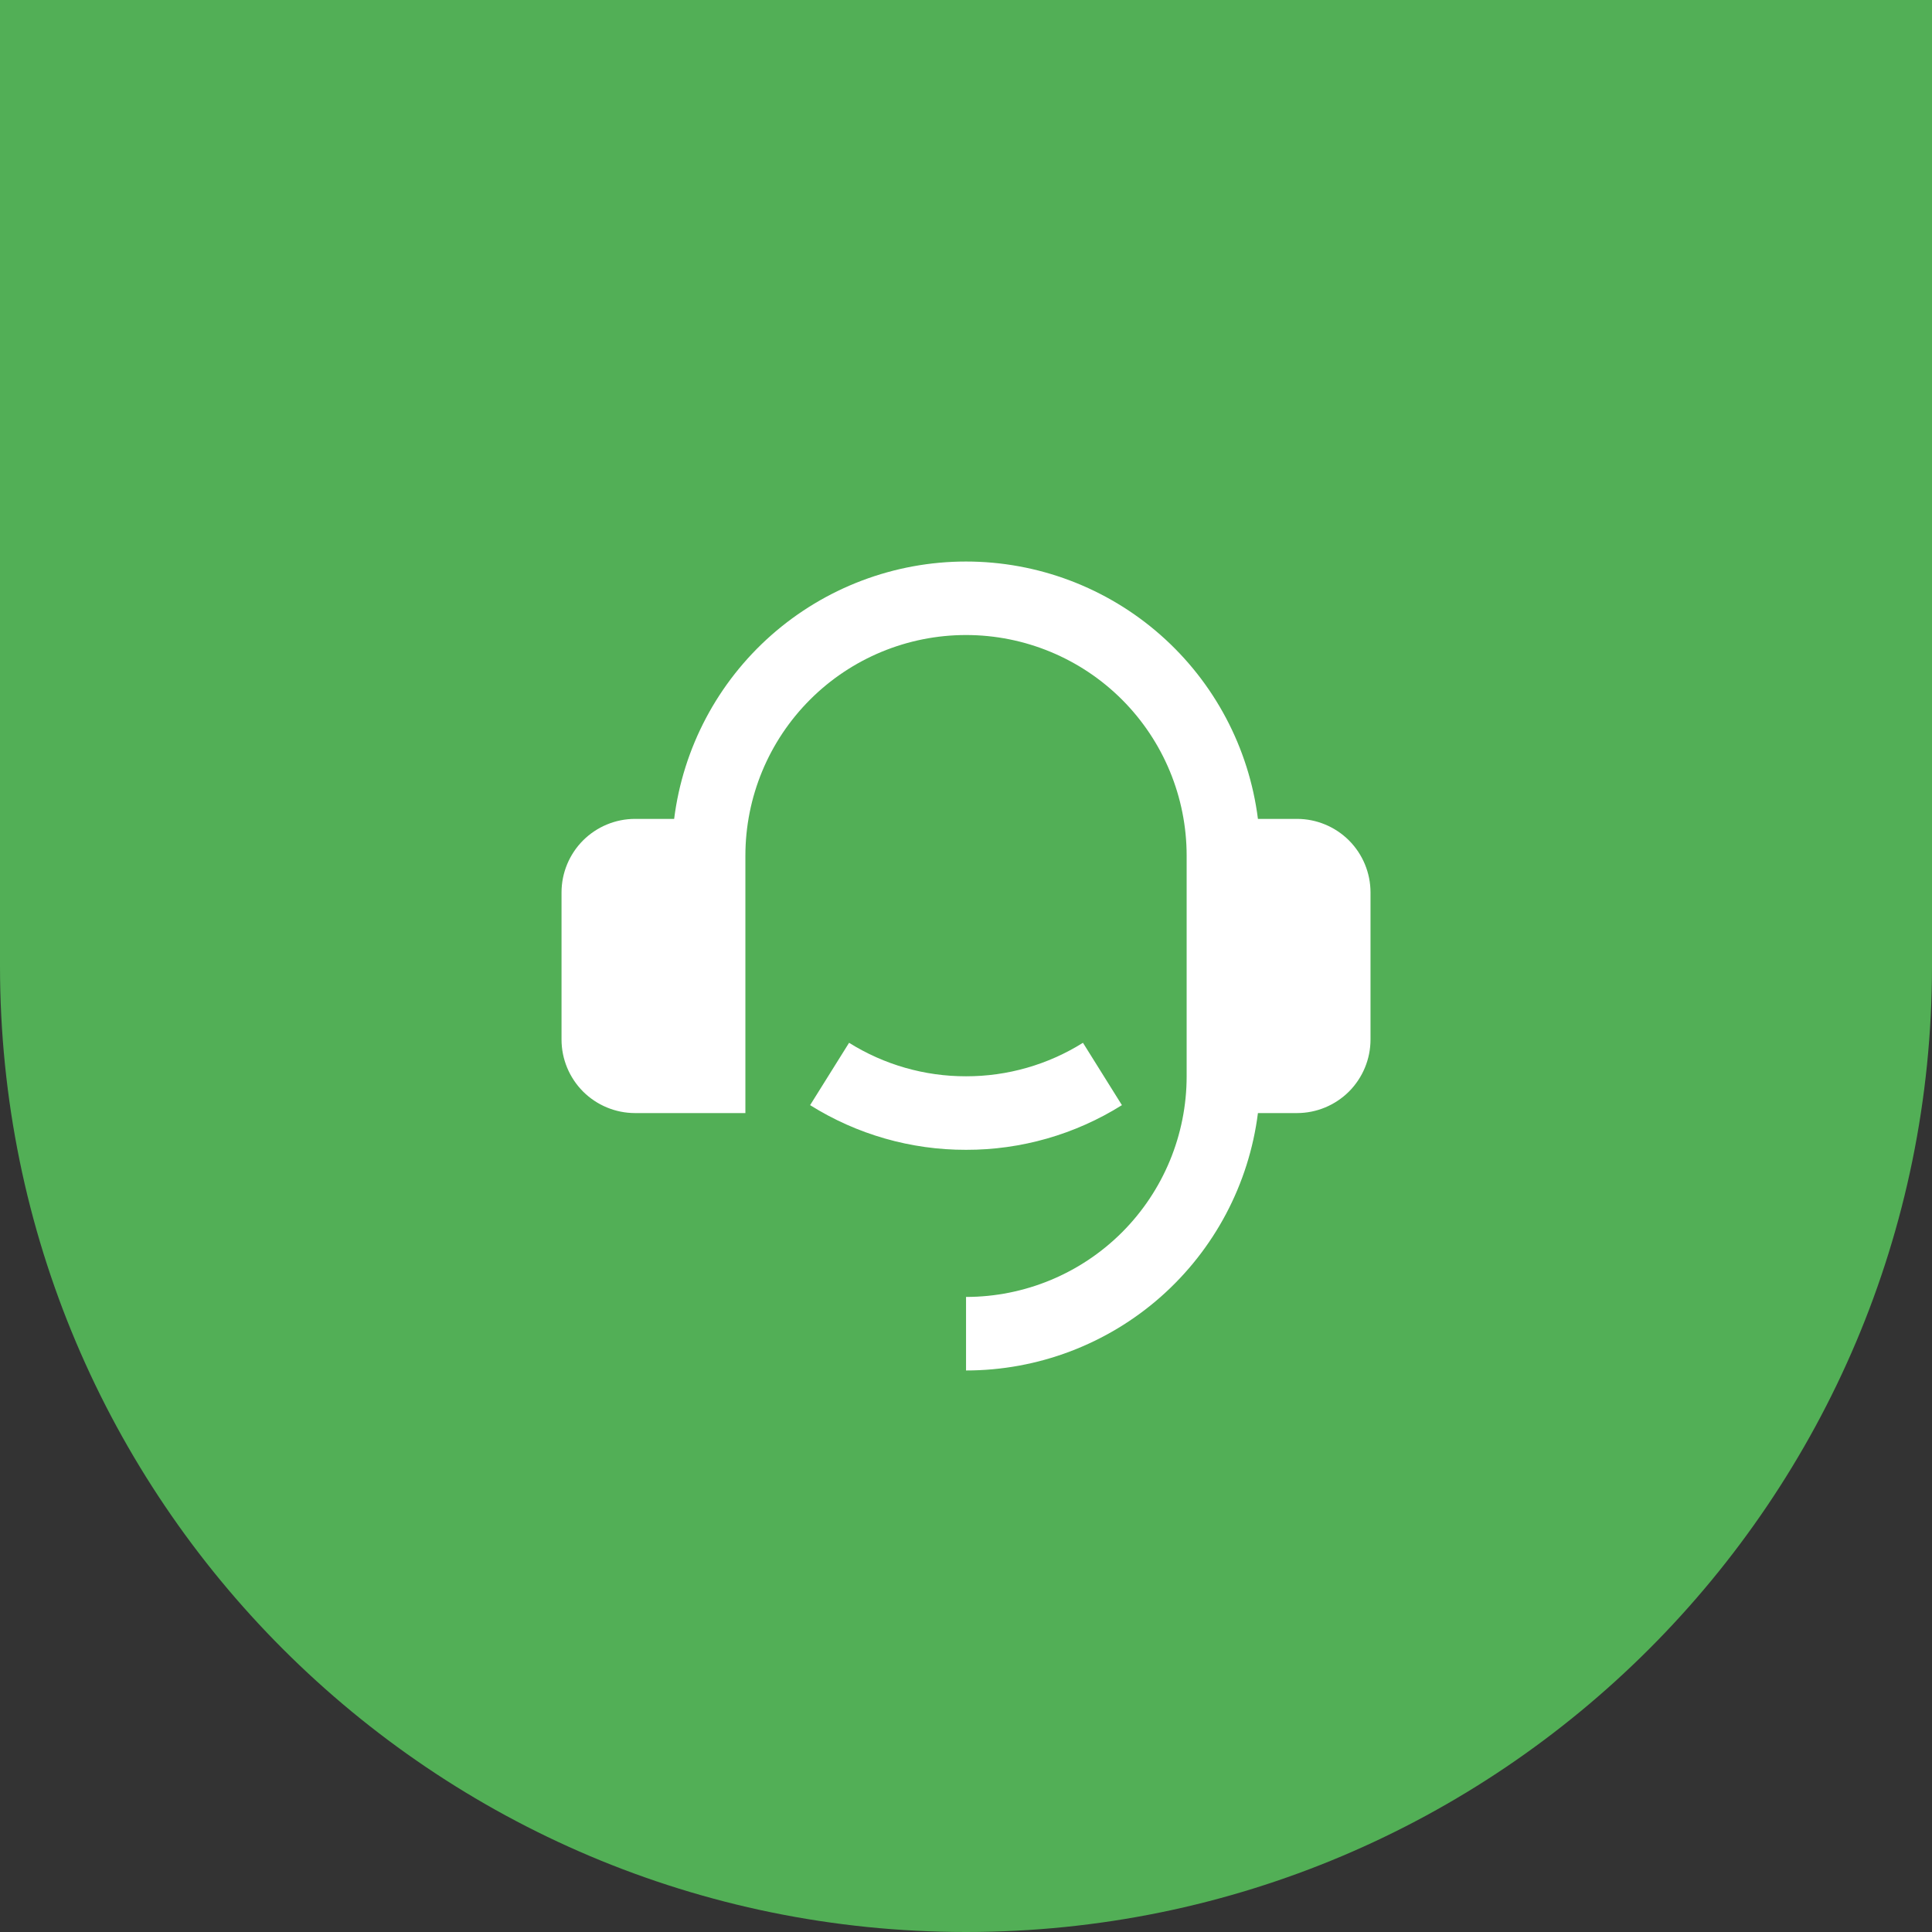
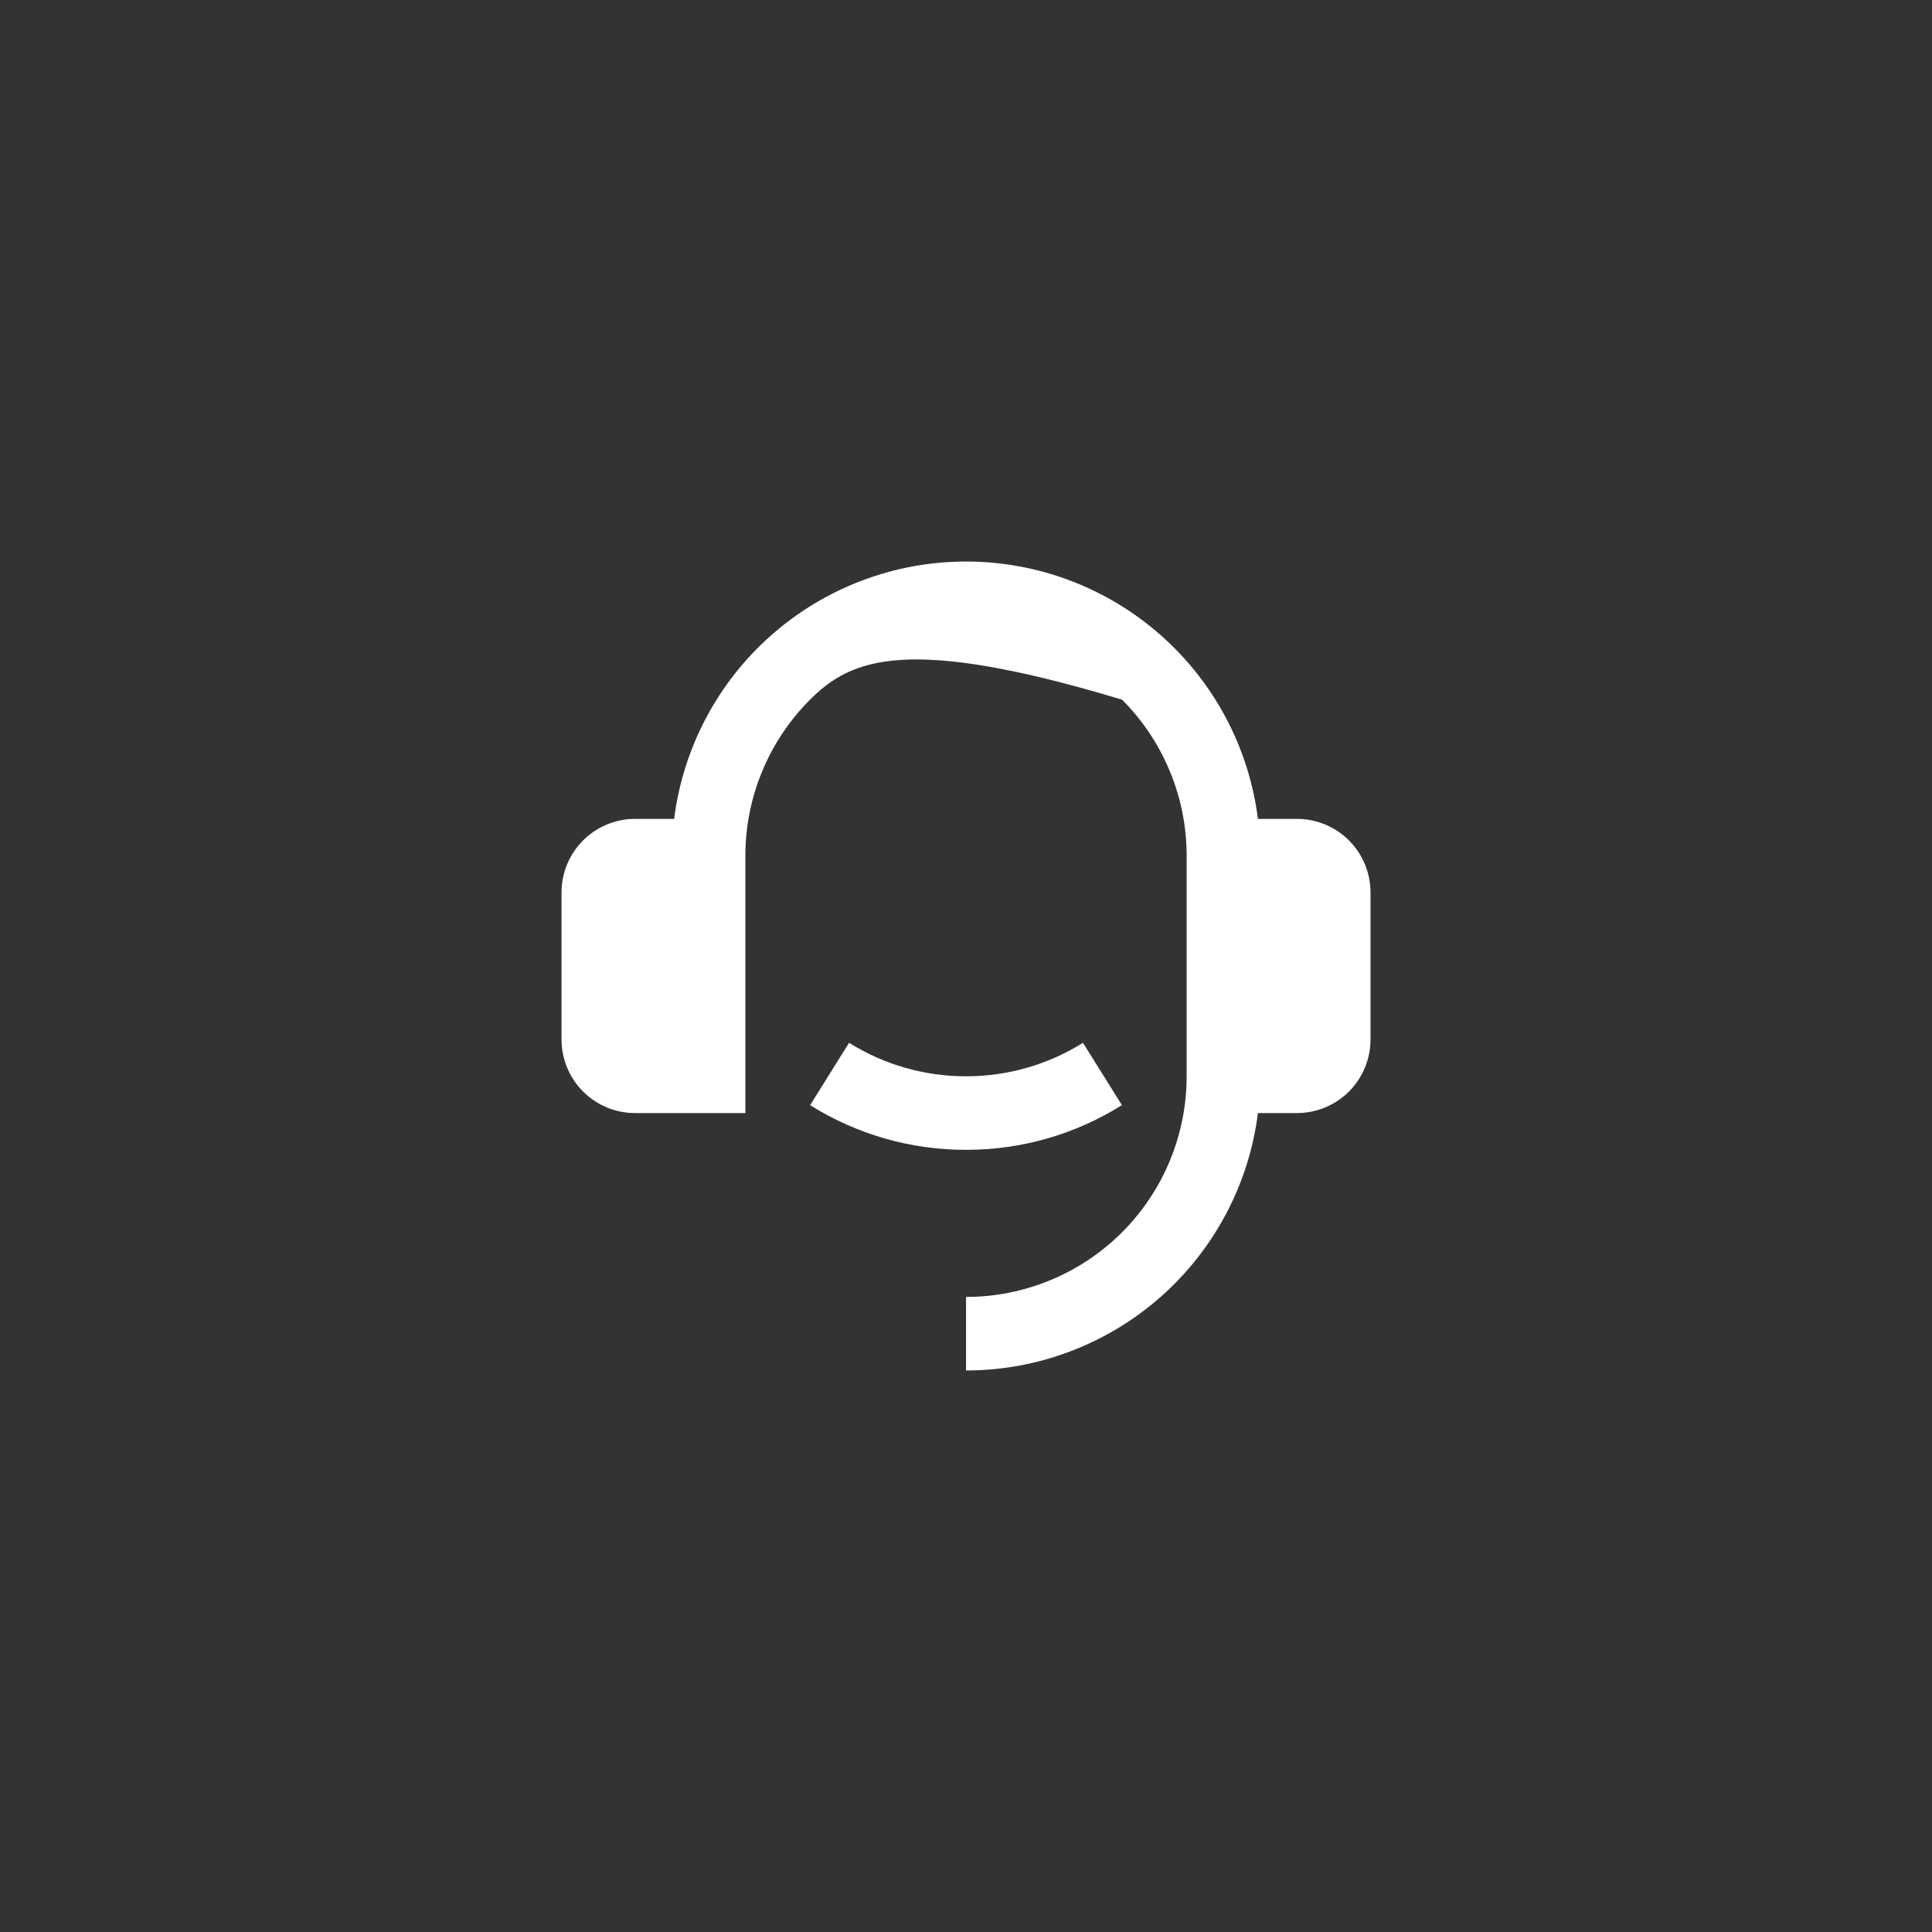
<svg xmlns="http://www.w3.org/2000/svg" width="48" height="48" viewBox="0 0 48 48" fill="none">
  <rect x="0" y="0" width="48" height="48" fill="#333333" stroke="none" />
-   <path d="M0 0H48V24C48 37.255 37.255 48 24 48C10.745 48 0 37.255 0 24V0Z" fill="#52AF56" />
  <g clip-path="url(#clip0_2456_641)">
-     <path d="M32.223 20.345C32.707 20.345 33.172 20.538 33.515 20.88C33.857 21.223 34.05 21.688 34.05 22.172V25.827C34.05 26.311 33.857 26.776 33.515 27.119C33.172 27.461 32.707 27.654 32.223 27.654H31.253C31.03 29.42 30.17 31.044 28.835 32.222C27.5 33.399 25.781 34.049 24.001 34.049V32.222C25.454 32.222 26.849 31.644 27.877 30.616C28.904 29.588 29.482 28.194 29.482 26.74V21.259C29.482 19.805 28.904 18.411 27.877 17.383C26.849 16.355 25.454 15.777 24.001 15.777C22.547 15.777 21.152 16.355 20.125 17.383C19.097 18.411 18.519 19.805 18.519 21.259V27.654H15.778C15.294 27.654 14.829 27.461 14.486 27.119C14.144 26.776 13.951 26.311 13.951 25.827V22.172C13.951 21.688 14.144 21.223 14.486 20.88C14.829 20.538 15.294 20.345 15.778 20.345H16.749C16.971 18.579 17.831 16.955 19.166 15.778C20.502 14.601 22.221 13.951 24.001 13.951C25.781 13.951 27.5 14.601 28.835 15.778C30.17 16.955 31.03 18.579 31.253 20.345H32.223ZM20.127 27.457L21.095 25.908C21.966 26.453 22.973 26.742 24.001 26.74C25.028 26.742 26.035 26.453 26.906 25.908L27.874 27.457C26.713 28.185 25.37 28.57 24.001 28.567C22.631 28.57 21.288 28.185 20.127 27.457Z" fill="white" />
+     <path d="M32.223 20.345C32.707 20.345 33.172 20.538 33.515 20.88C33.857 21.223 34.05 21.688 34.05 22.172V25.827C34.05 26.311 33.857 26.776 33.515 27.119C33.172 27.461 32.707 27.654 32.223 27.654H31.253C31.03 29.42 30.17 31.044 28.835 32.222C27.5 33.399 25.781 34.049 24.001 34.049V32.222C25.454 32.222 26.849 31.644 27.877 30.616C28.904 29.588 29.482 28.194 29.482 26.74V21.259C29.482 19.805 28.904 18.411 27.877 17.383C22.547 15.777 21.152 16.355 20.125 17.383C19.097 18.411 18.519 19.805 18.519 21.259V27.654H15.778C15.294 27.654 14.829 27.461 14.486 27.119C14.144 26.776 13.951 26.311 13.951 25.827V22.172C13.951 21.688 14.144 21.223 14.486 20.88C14.829 20.538 15.294 20.345 15.778 20.345H16.749C16.971 18.579 17.831 16.955 19.166 15.778C20.502 14.601 22.221 13.951 24.001 13.951C25.781 13.951 27.5 14.601 28.835 15.778C30.17 16.955 31.03 18.579 31.253 20.345H32.223ZM20.127 27.457L21.095 25.908C21.966 26.453 22.973 26.742 24.001 26.74C25.028 26.742 26.035 26.453 26.906 25.908L27.874 27.457C26.713 28.185 25.37 28.57 24.001 28.567C22.631 28.57 21.288 28.185 20.127 27.457Z" fill="white" />
  </g>
  <defs>
    <clipPath id="clip0_2456_641">
      <rect width="21.926" height="21.926" fill="white" transform="translate(13.037 13.037)" />
    </clipPath>
  </defs>
</svg>